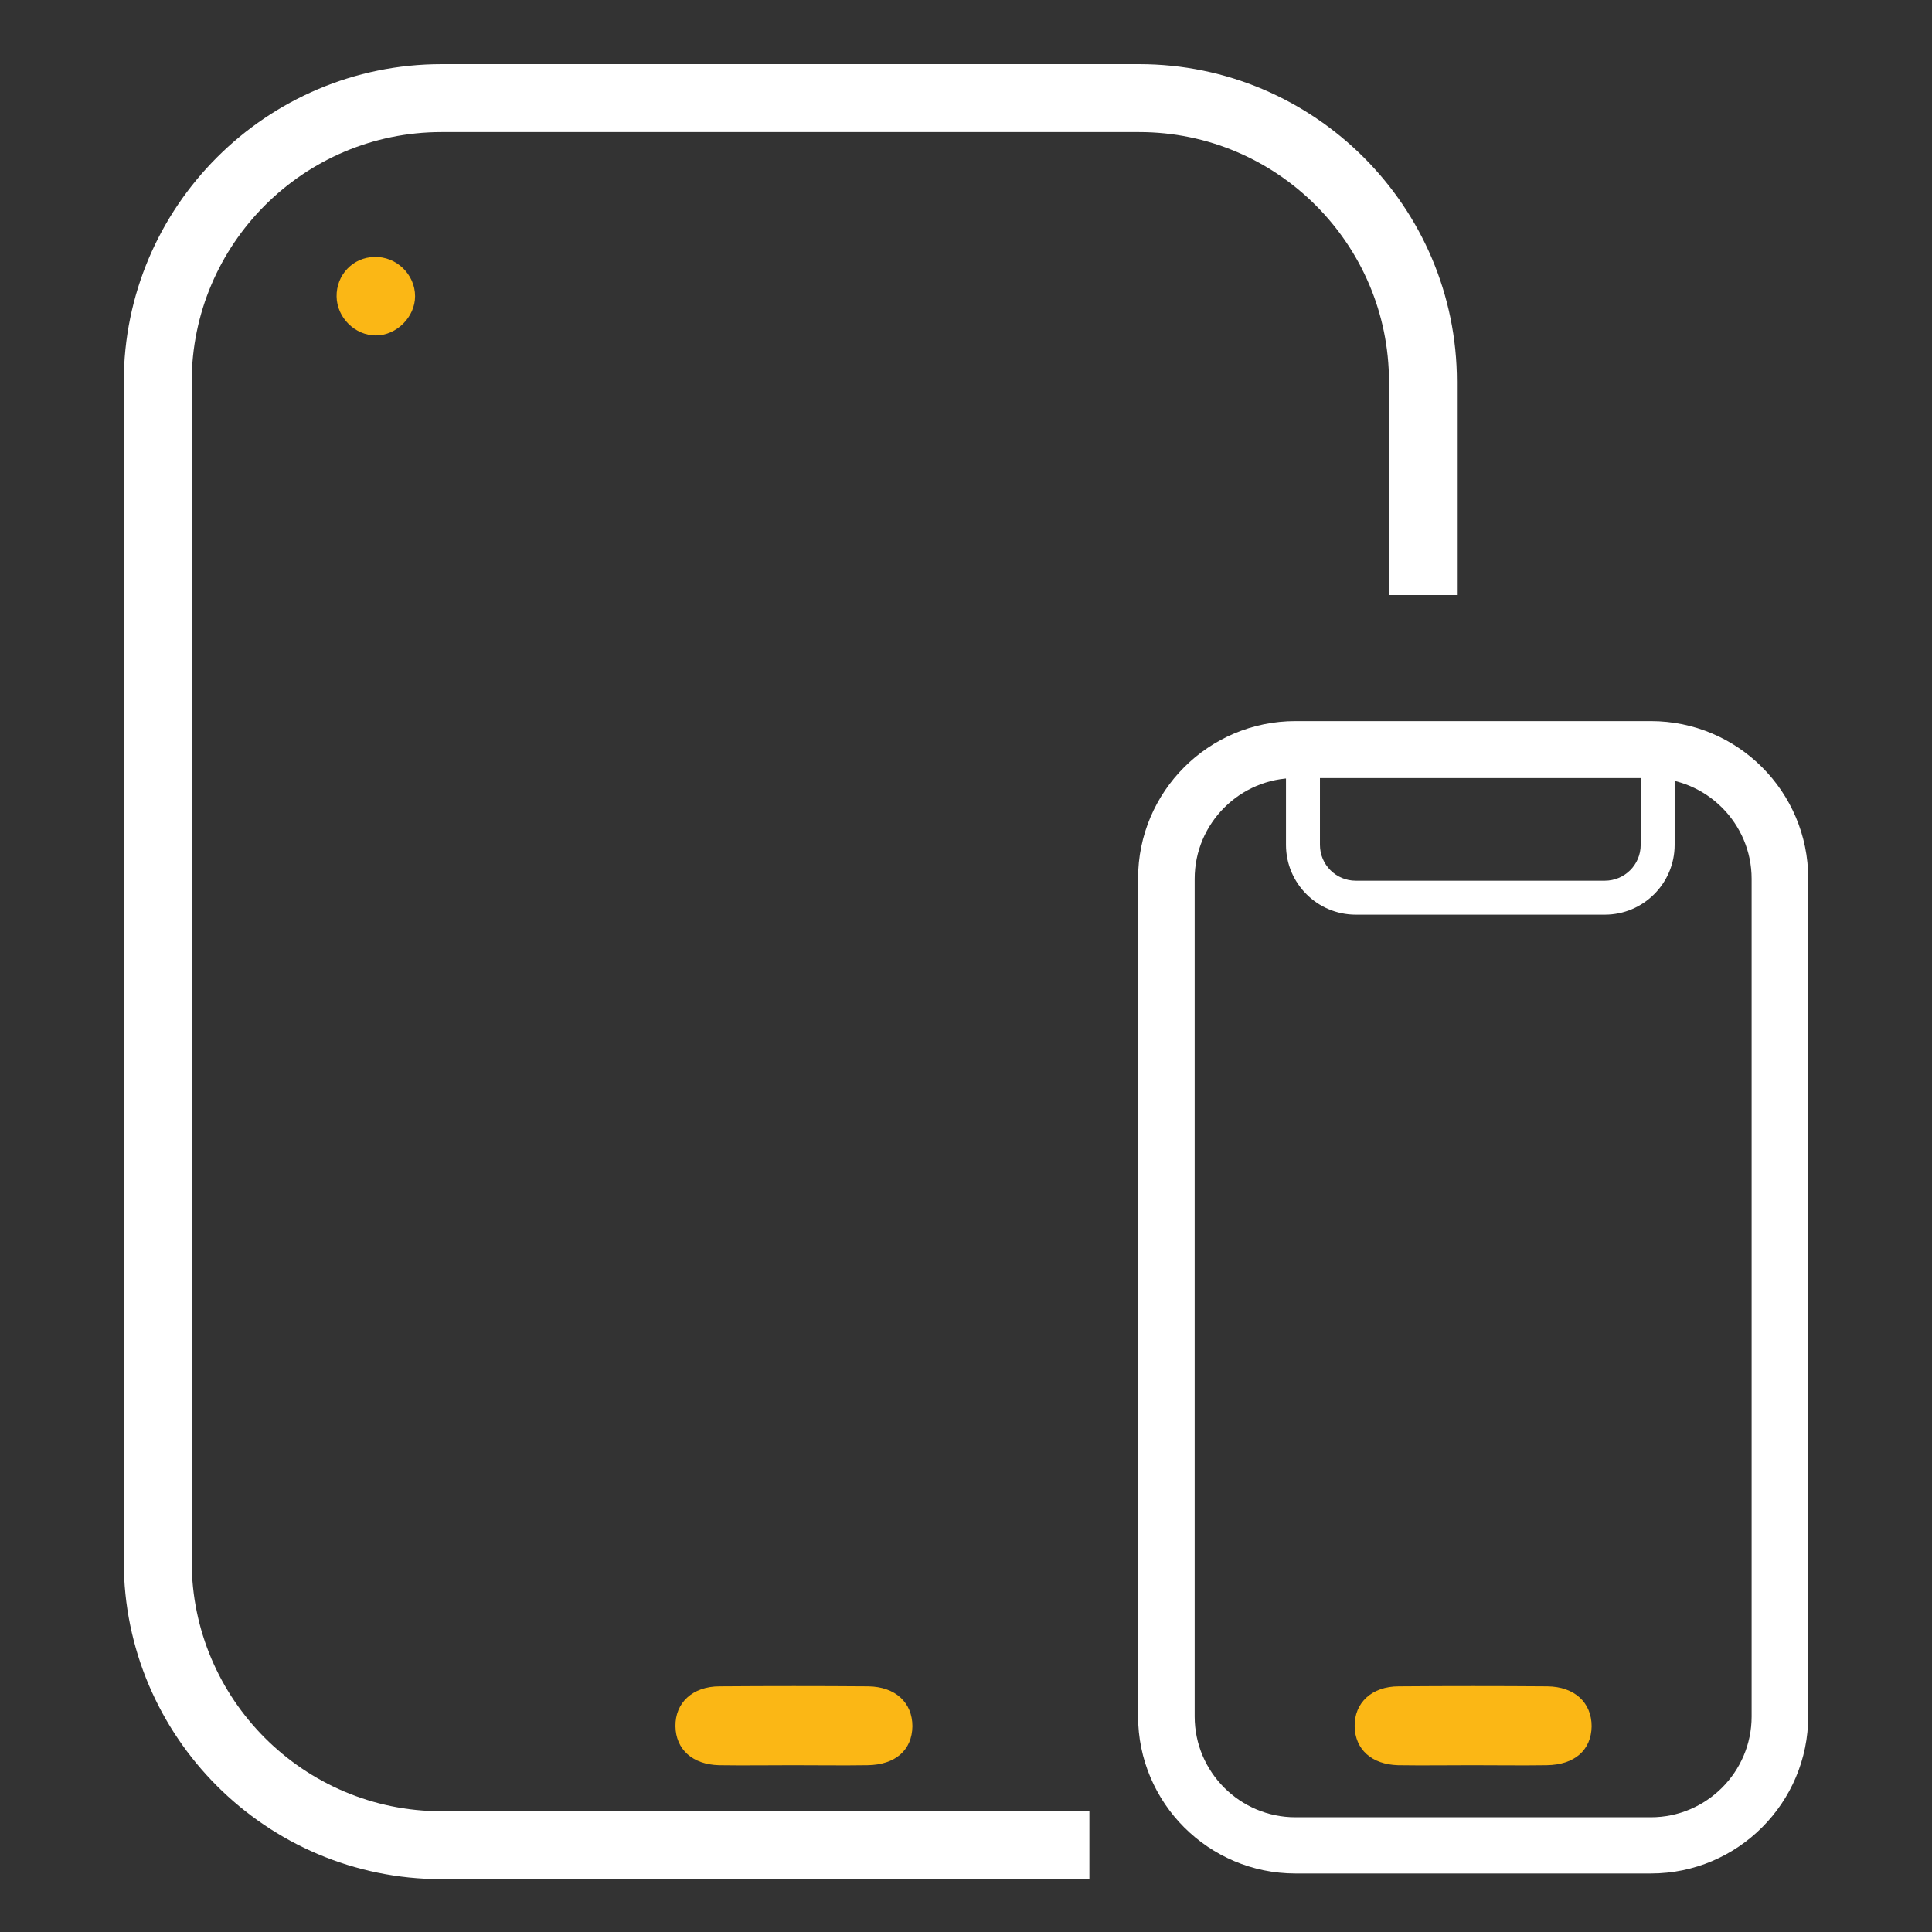
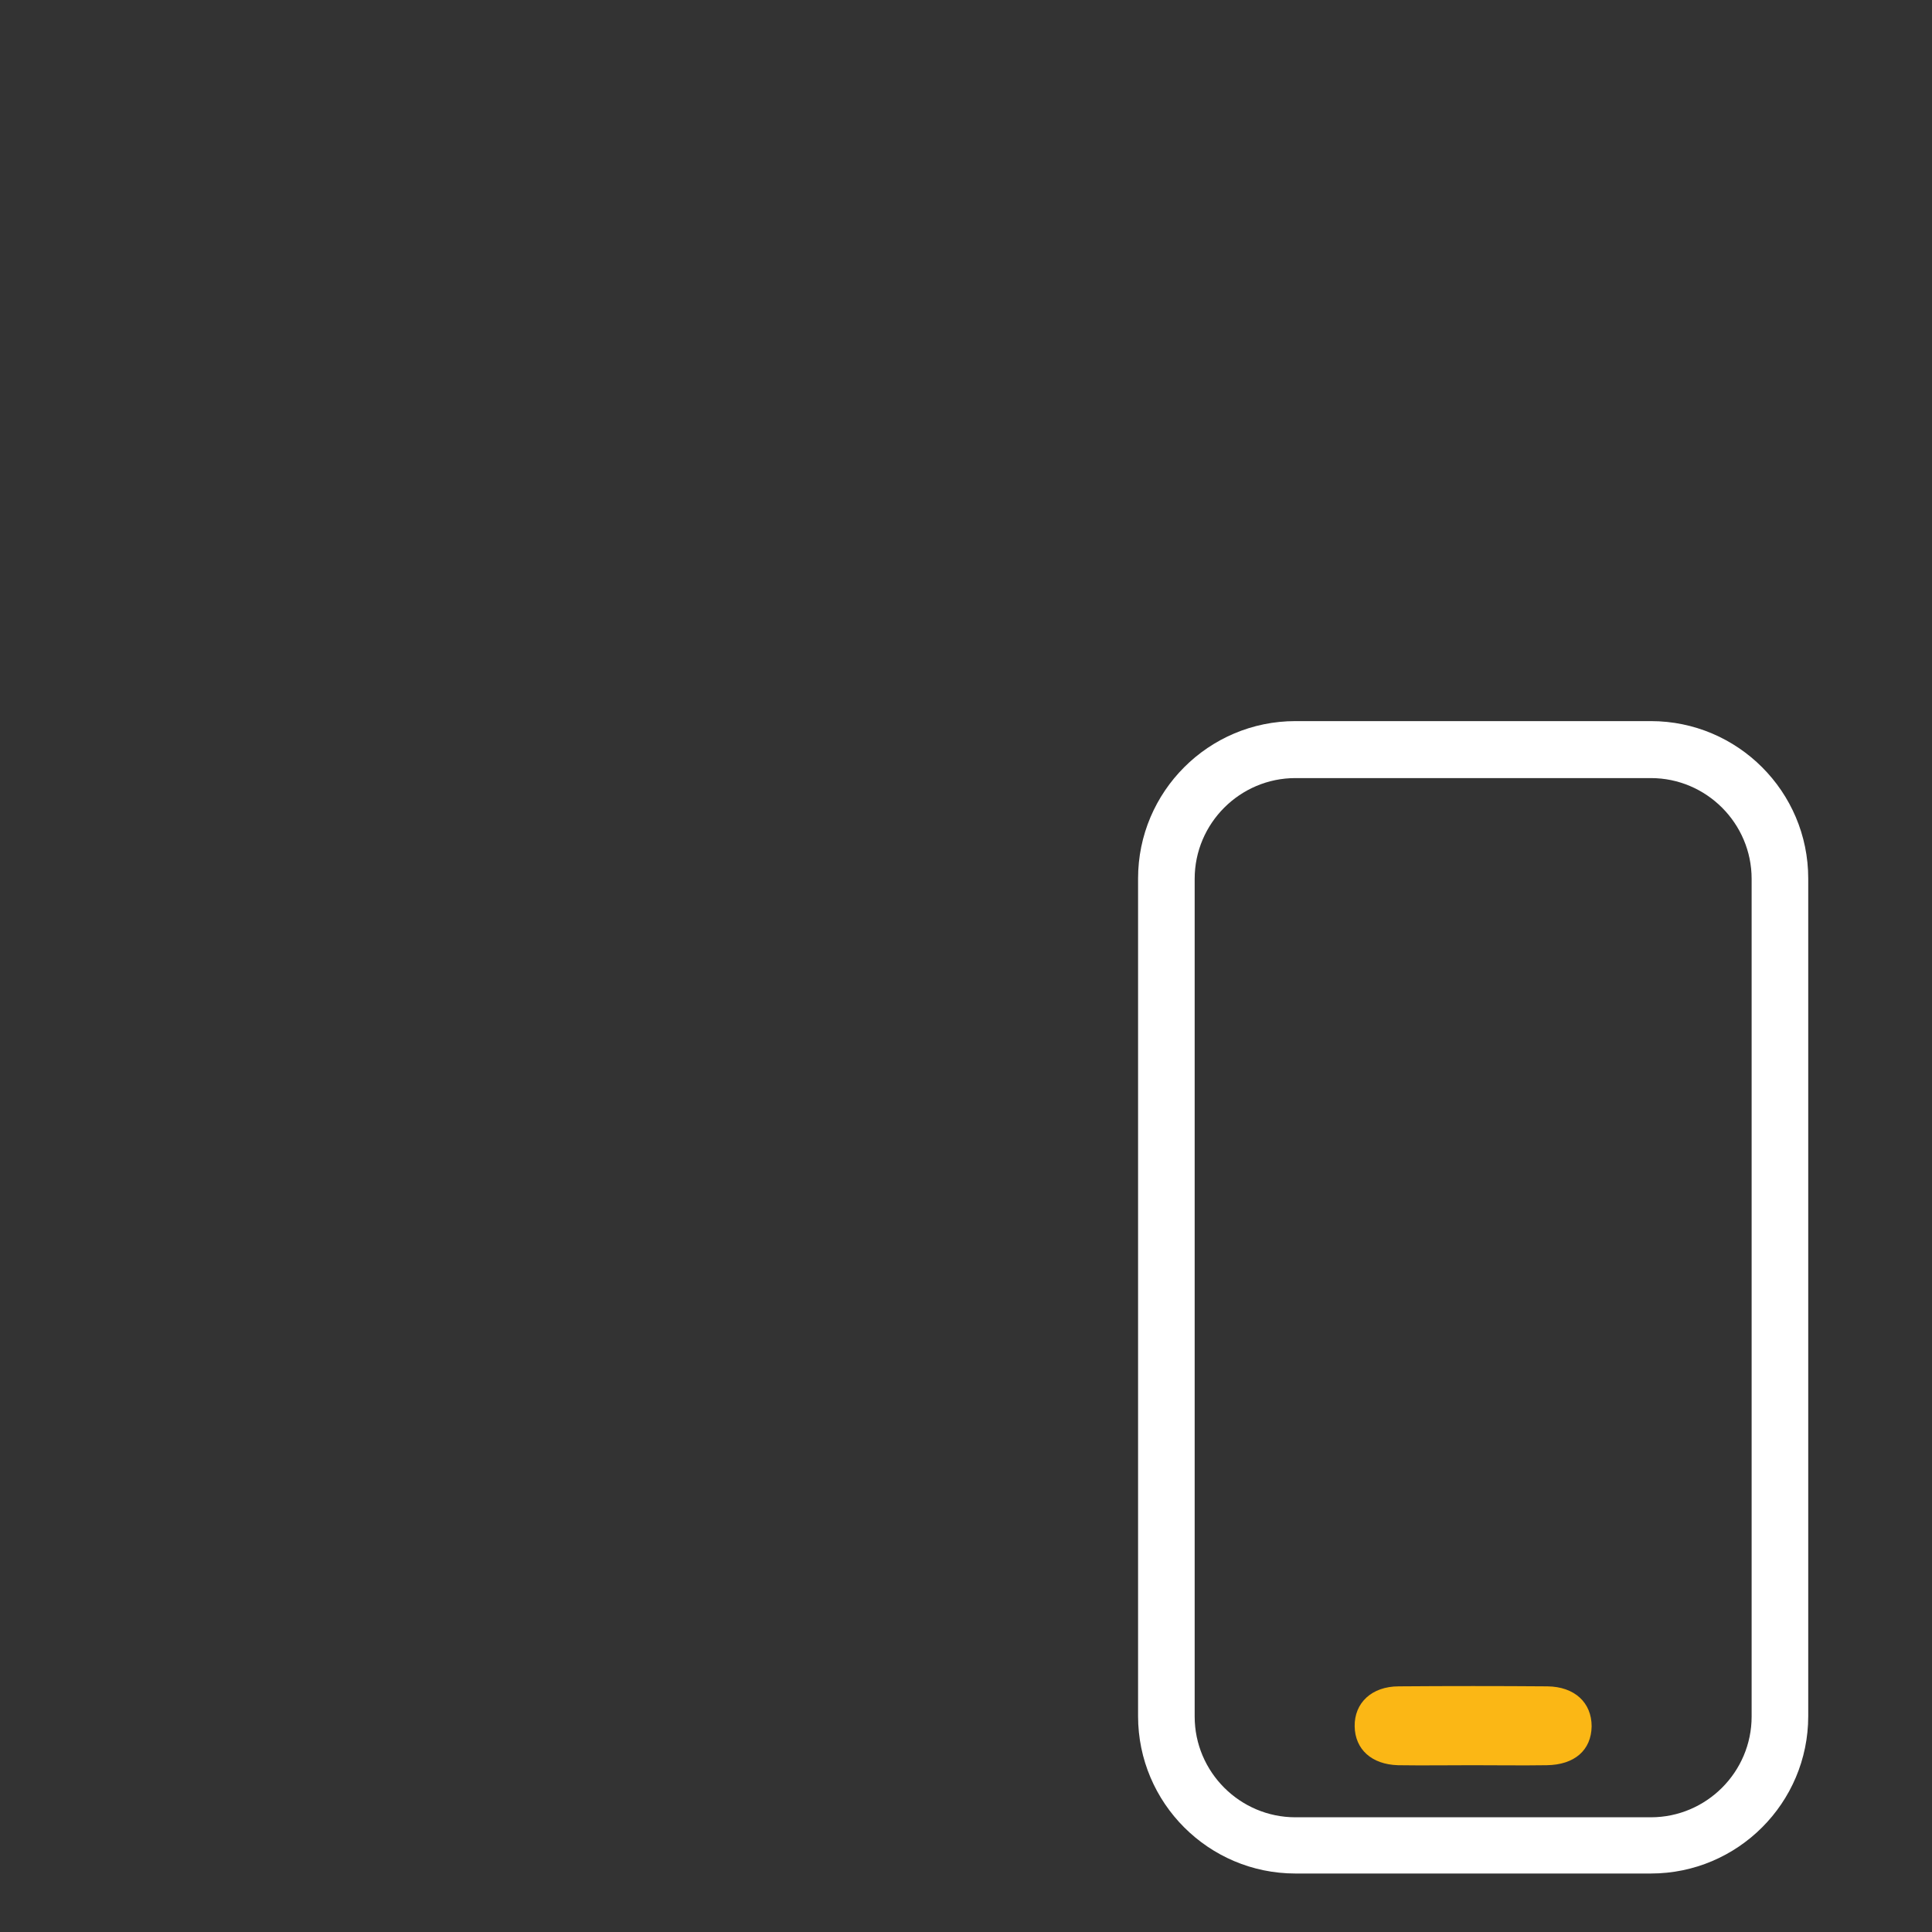
<svg xmlns="http://www.w3.org/2000/svg" version="1.1" id="Layer_1" x="0px" y="0px" viewBox="0 0 512 512" style="enable-background:new 0 0 512 512;" xml:space="preserve">
  <rect x="0" y="0" width="512" height="512" fill="#333333" stroke="none" />
  <style type="text/css"> .st0{fill:#FBB715;} .st1{fill:#FFFFFF;} </style>
  <g>
-     <path class="st0" d="M210.2,467.8c-6.6,0-13.1,0.1-19.7,0c-7-0.2-11.4-4.2-11.5-10.3c-0.1-6.2,4.5-10.6,11.7-10.6 c13.1-0.1,26.3-0.1,39.4,0c7.2,0.1,11.7,4.3,11.7,10.6c-0.1,6.3-4.5,10.2-11.9,10.3C223.3,467.9,216.8,467.8,210.2,467.8z" />
    <path class="st0" d="M390.2,467.8c-6.6,0-13.1,0.1-19.7,0c-7-0.2-11.4-4.2-11.5-10.3c-0.1-6.2,4.5-10.6,11.7-10.6 c13.1-0.1,26.3-0.1,39.4,0c7.2,0.1,11.7,4.3,11.7,10.6c-0.1,6.3-4.5,10.2-11.9,10.3C403.3,467.9,396.8,467.8,390.2,467.8z" />
-     <path class="st0" d="M89.2,78.6c-0.1-5.7,4.3-10.4,10-10.5c5.8-0.2,10.8,4.6,10.8,10.4c0,5.5-4.9,10.4-10.4,10.4 C94.1,88.9,89.3,84.2,89.2,78.6z" />
    <g>
-       <path class="st1" d="M288.7,480H117c-36.5,0-66.2-29.7-66.2-66.2V101.2C50.8,64.7,80.5,35,117,35h184.9 c36.5,0,66.2,29.7,66.2,66.2v56.5h18v-56.5c0-46.4-37.8-84.2-84.2-84.2H117c-46.4,0-84.2,37.8-84.2,84.2v312.6 c0,46.4,37.8,84.2,84.2,84.2h171.7V480z" />
-     </g>
+       </g>
    <g>
      <g>
        <path class="st1" d="M437.5,496.5h-94.2c-23,0-41.7-18.7-41.7-41.7v-222c0-23,18.7-41.7,41.7-41.7h94.2c23,0,41.7,18.7,41.7,41.7 v222C479.2,477.8,460.5,496.5,437.5,496.5z M343.3,206.2c-14.7,0-26.7,12-26.7,26.7v222c0,14.7,12,26.7,26.7,26.7h94.2 c14.7,0,26.7-12,26.7-26.7v-222c0-14.7-12-26.7-26.7-26.7H343.3z" />
      </g>
    </g>
-     <line class="st1" x1="51.9" y1="401.4" x2="260" y2="401.4" />
    <g>
-       <path class="st1" d="M425.3,242.4h-66c-10.2,0-18.5-8.3-18.5-18.5v-29.2h103v29.2C443.8,234.1,435.5,242.4,425.3,242.4z M349.8,203.7v20.2c0,5.2,4.2,9.5,9.5,9.5h66c5.2,0,9.5-4.2,9.5-9.5v-20.2H349.8z" />
-     </g>
+       </g>
  </g>
</svg>